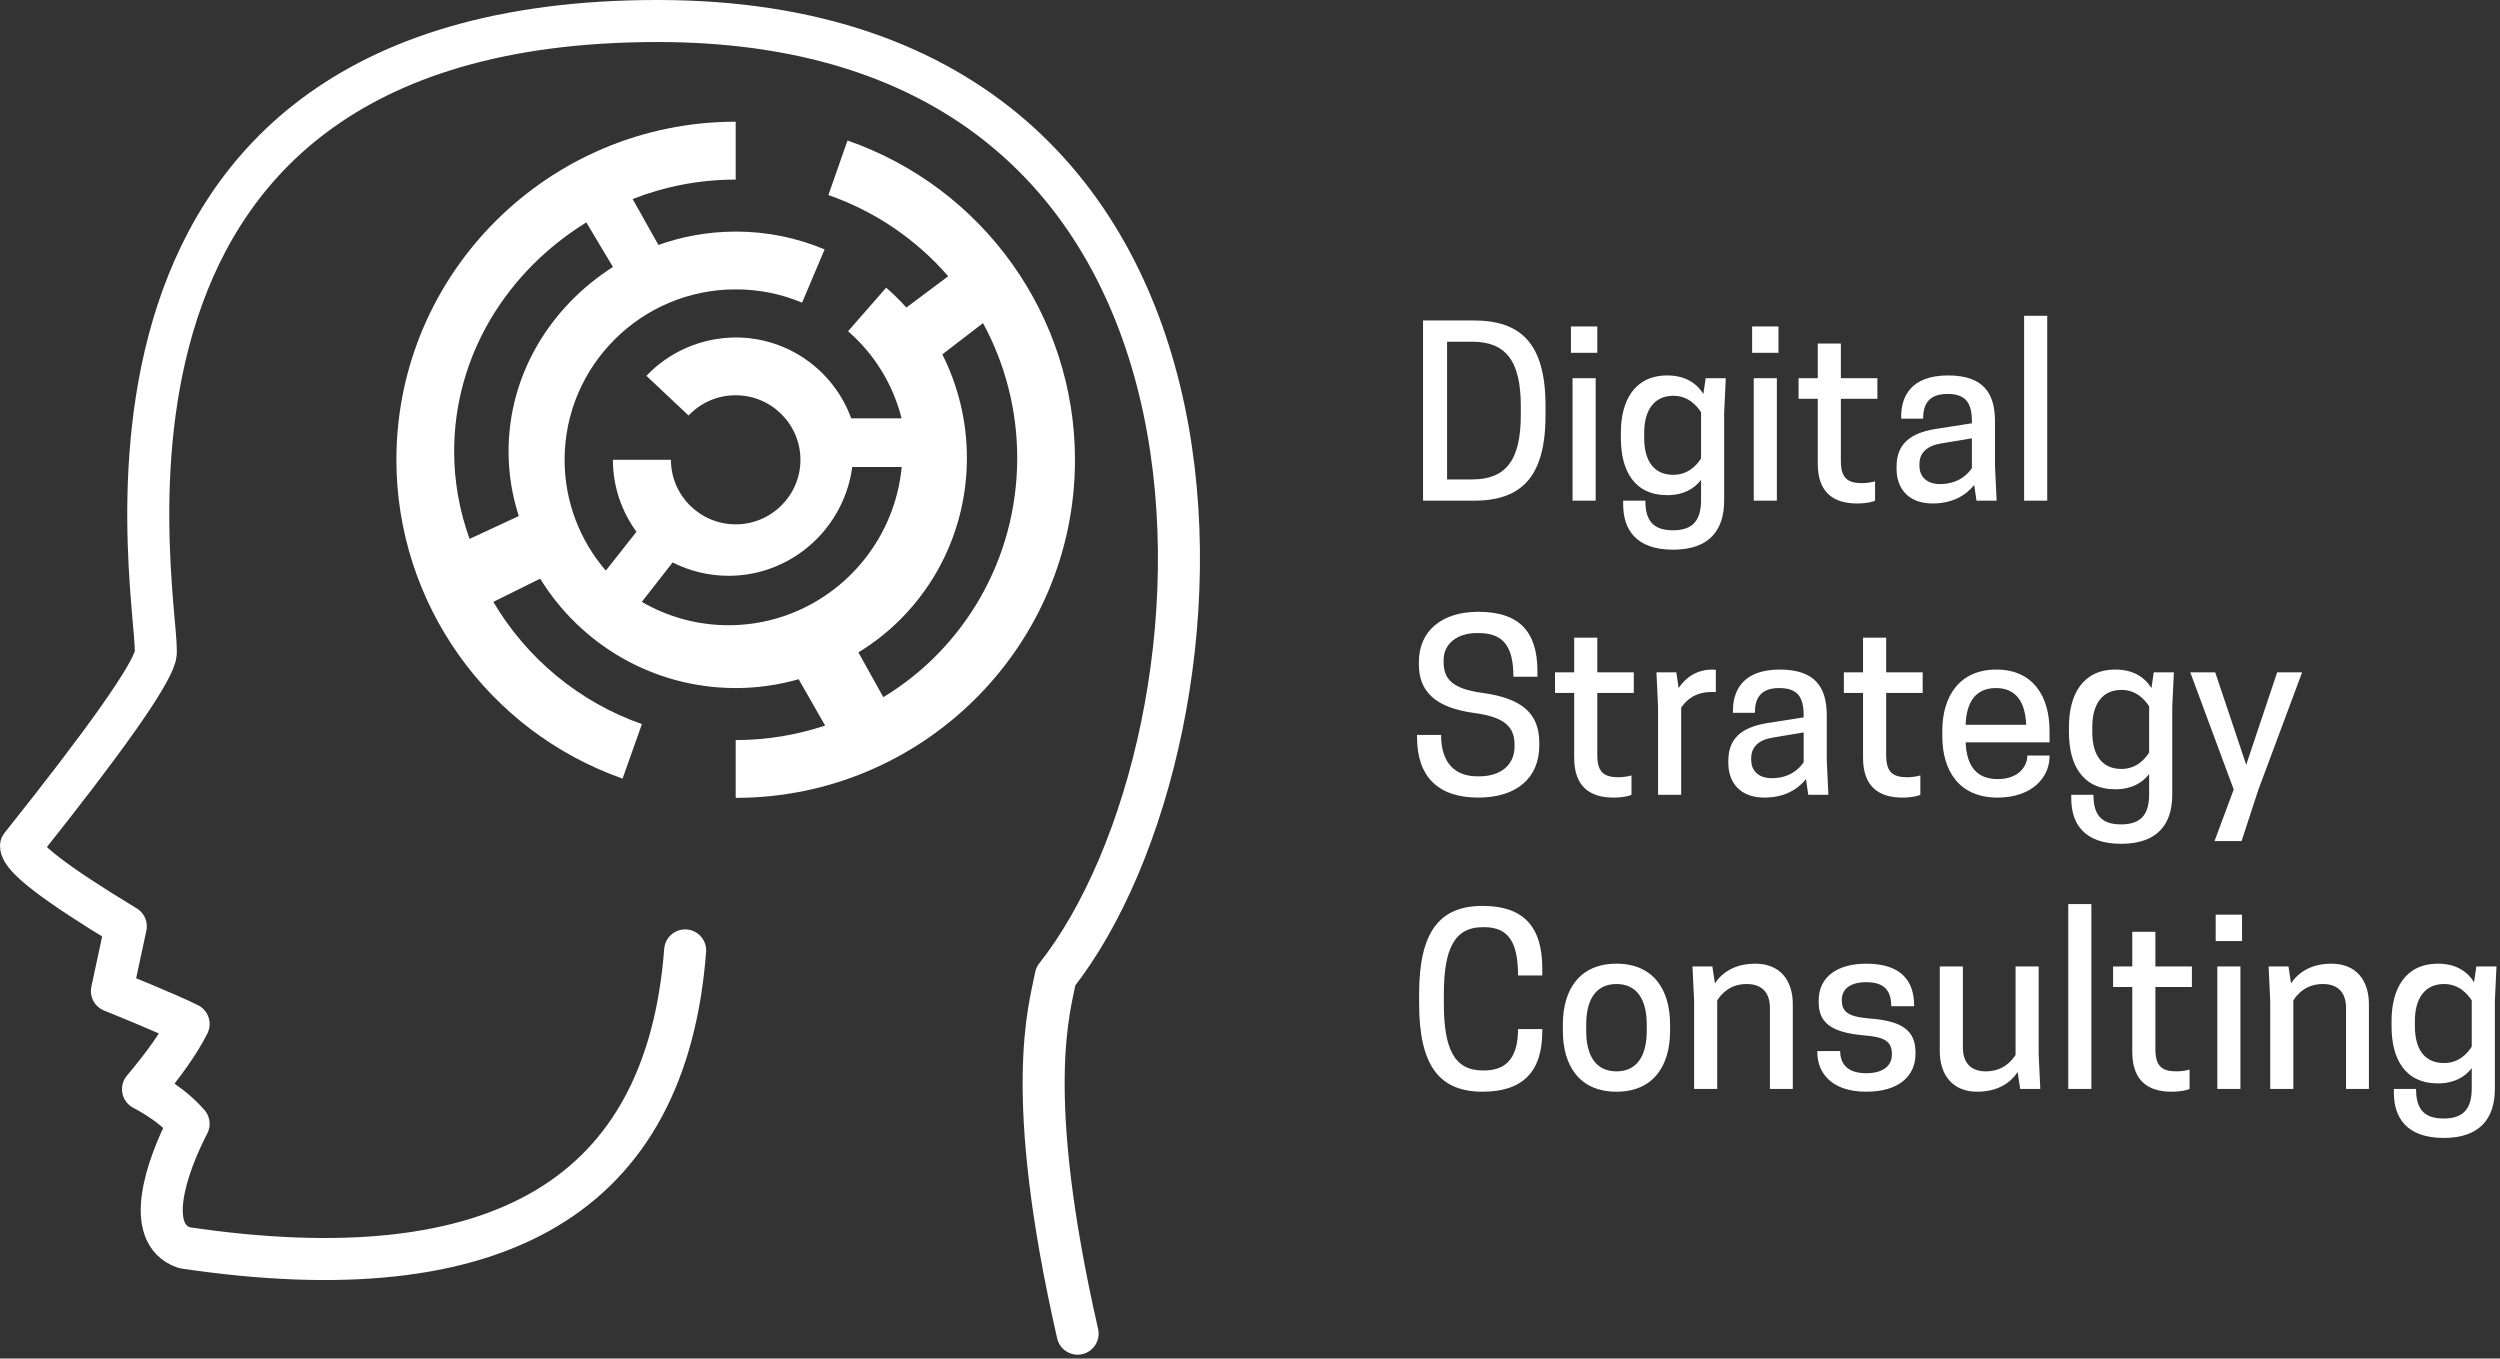
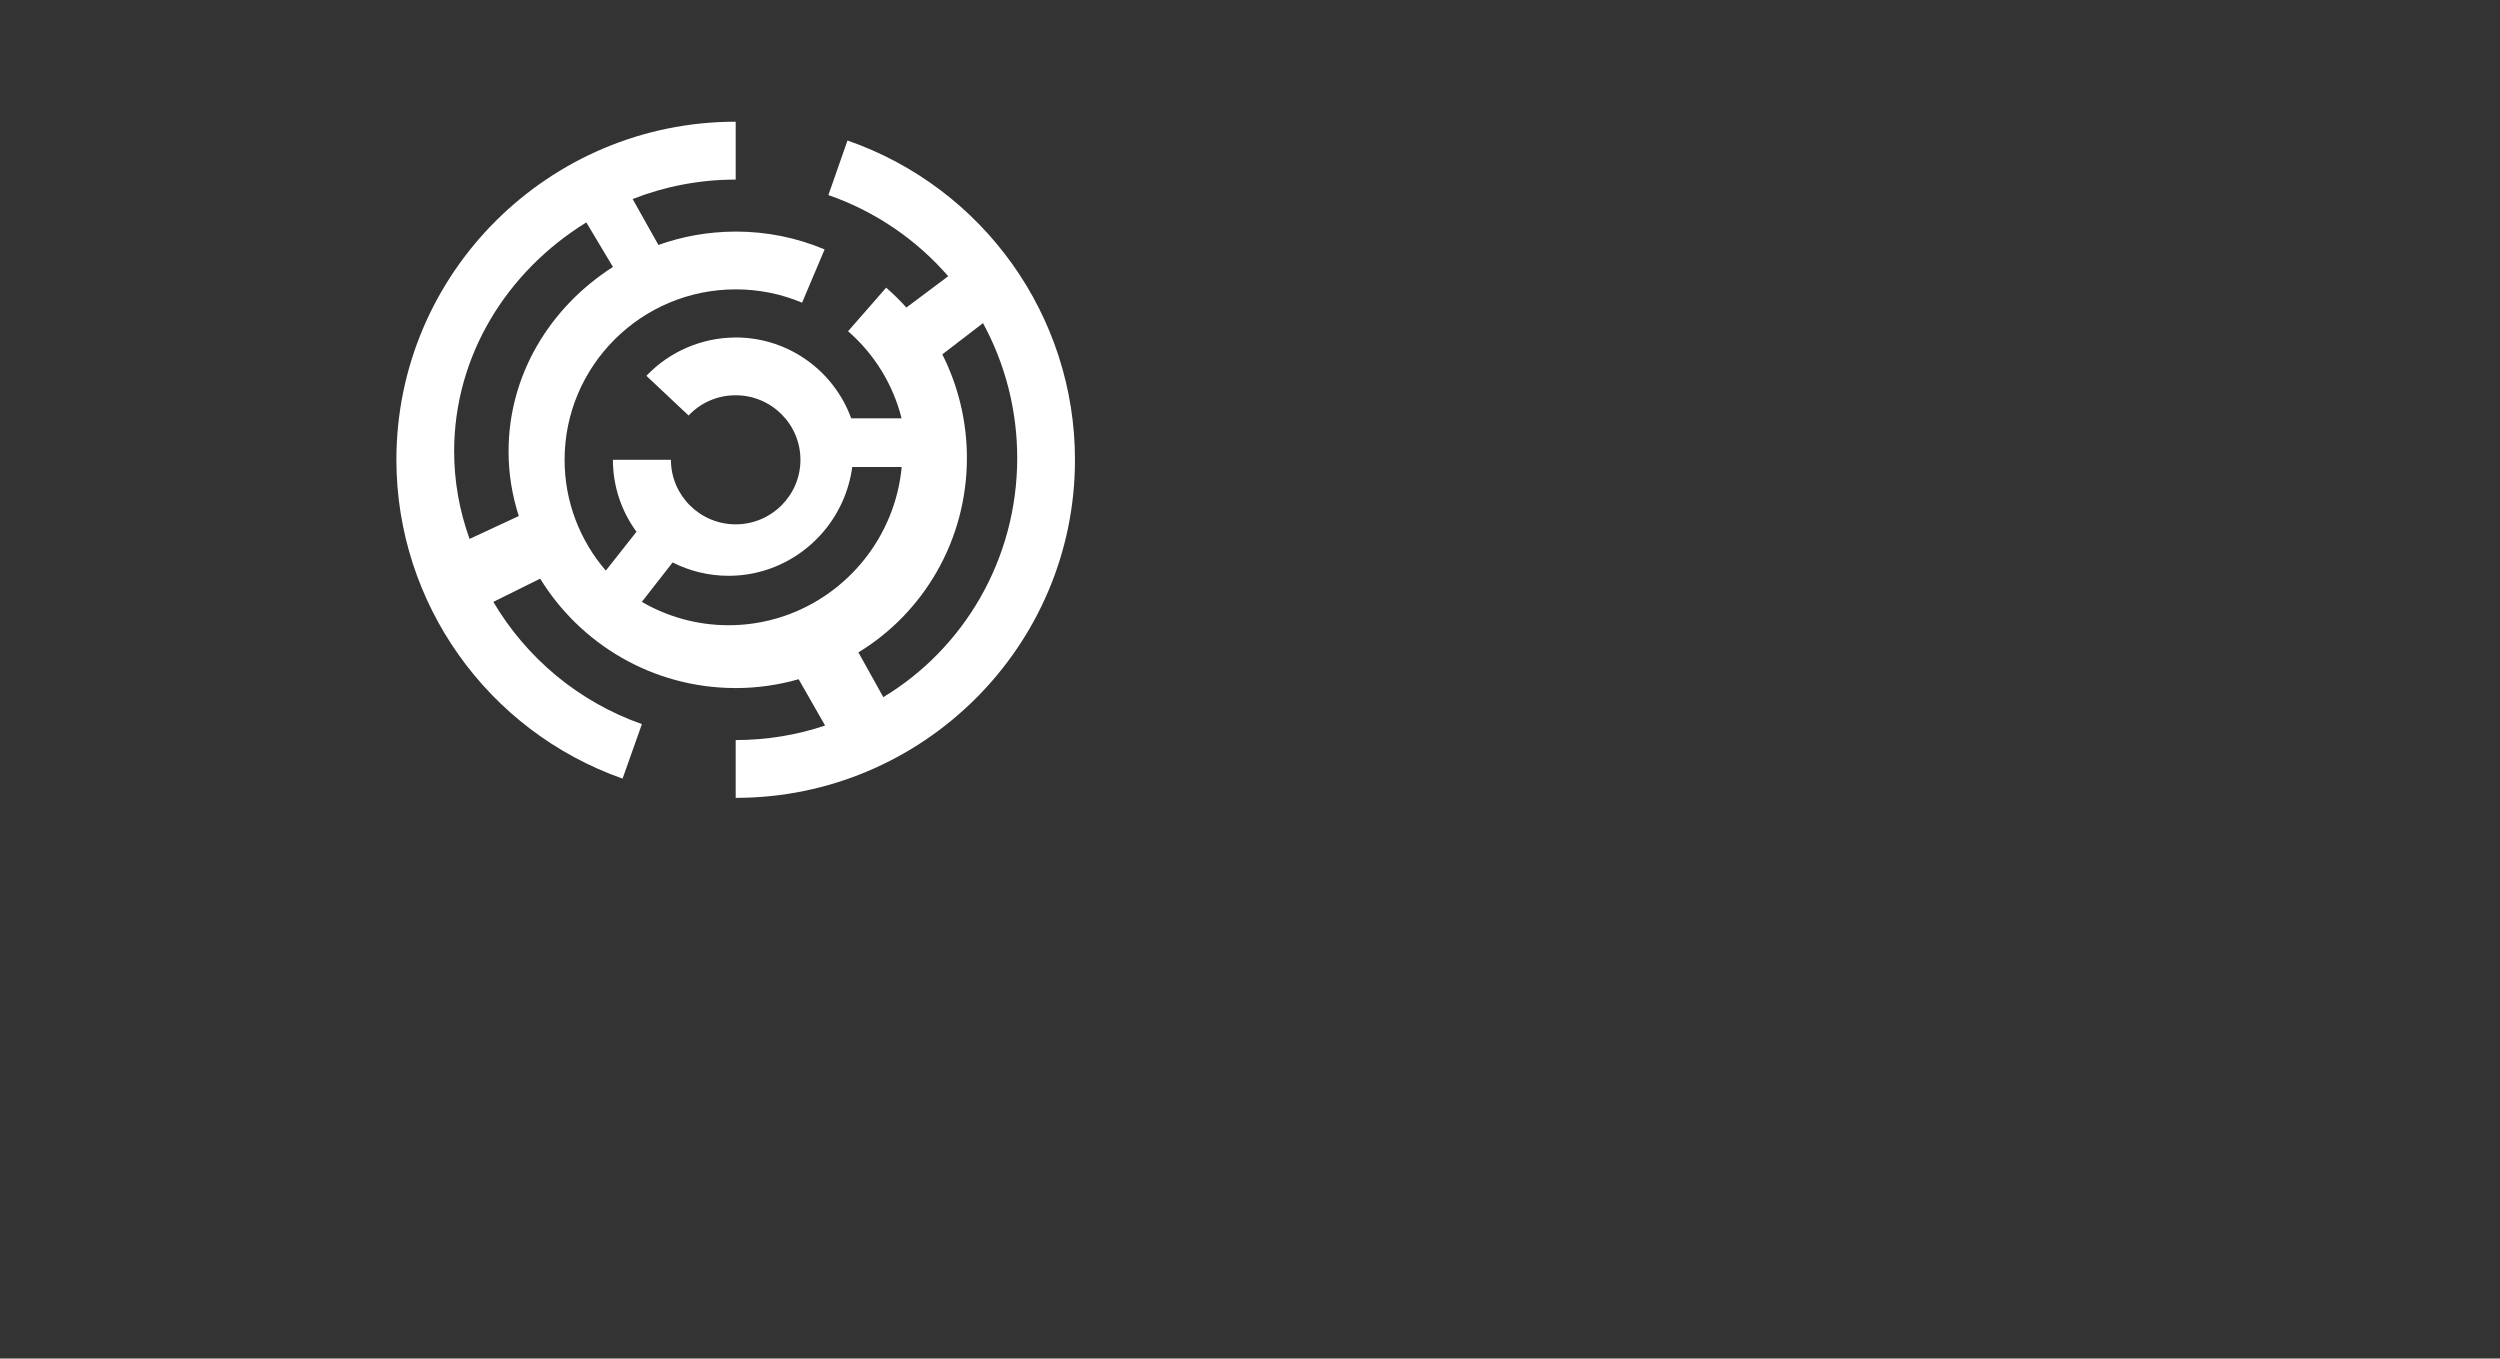
<svg xmlns="http://www.w3.org/2000/svg" width="357px" height="194px" viewBox="0 0 357 194" version="1.1">
  <rect x="0" y="0" width="357" height="194" fill="#333333" stroke="none" />
  <title>Group 2</title>
  <desc>Created with Sketch.</desc>
  <g id="Page-1" stroke="none" stroke-width="1" fill="none" fill-rule="evenodd">
    <g id="1920x1080-copy" transform="translate(-439, -5388)">
      <g id="Services" transform="translate(0, 4143)">
        <g id="Group-2" transform="translate(442, 1248)">
          <g id="Group-9" transform="translate(199, 42)" fill="#FFFFFF" fill-rule="nonzero">
-             <path d="M18.701,14.29 C18.701,23.2 15.203,26.5 8.438,26.5 L1.211,26.5 L1.211,0.76 L8.438,0.76 C15.203,0.76 18.701,4.06 18.701,12.97 L18.701,14.29 Z M4.643,23.464 L8.207,23.464 C12.959,23.464 15.17,20.824 15.17,14.29 L15.17,12.97 C15.17,6.436 12.959,3.796 8.207,3.796 L4.643,3.796 L4.643,23.464 Z M22.562,26.5 L22.562,9.01 L25.862,9.01 L25.862,26.5 L22.562,26.5 Z M26.093,1.618 L26.093,5.38 L22.331,5.38 L22.331,1.618 L26.093,1.618 Z M40.91,26.401 L40.91,23.53 C39.953,24.784 38.402,25.708 36.092,25.708 C31.373,25.708 29.459,22.21 29.459,17.557 L29.459,16.765 C29.459,12.277 31.373,8.614 36.092,8.614 C38.699,8.614 40.316,9.769 41.24,11.254 L41.57,9.01 L44.441,9.01 L44.21,13.96 L44.21,26.5 C44.21,30.724 42.065,33.496 36.917,33.496 C31.604,33.496 29.789,30.592 29.789,27.028 L29.789,26.5 L32.957,26.5 C32.957,29.239 33.98,30.724 36.884,30.724 C39.755,30.724 40.91,29.305 40.91,26.401 Z M40.91,13.861 C40.283,12.904 39.062,11.518 36.95,11.518 C34.178,11.518 32.792,13.63 32.792,16.765 L32.792,17.557 C32.792,20.824 34.178,22.804 36.95,22.804 C39.062,22.804 40.283,21.451 40.91,20.461 L40.91,13.861 Z M48.434,26.5 L48.434,9.01 L51.734,9.01 L51.734,26.5 L48.434,26.5 Z M51.965,1.618 L51.965,5.38 L48.203,5.38 L48.203,1.618 L51.965,1.618 Z M60.875,9.01 L66.089,9.01 L66.089,11.947 L60.875,11.947 L60.875,20.857 C60.875,23.398 61.964,23.992 63.944,23.992 C64.637,23.992 65.495,23.827 65.759,23.728 L65.759,26.5 C65.495,26.632 64.637,26.896 63.185,26.896 C59.885,26.896 57.575,25.378 57.575,21.22 L57.575,11.947 L54.836,11.947 L54.836,9.01 L57.575,9.01 L57.575,4.06 L60.875,4.06 L60.875,9.01 Z M80.246,26.5 L79.916,24.256 C78.728,25.741 76.814,26.896 73.976,26.896 C70.511,26.896 68.828,24.751 68.828,21.946 L68.828,21.616 C68.828,17.821 71.6,16.666 74.735,16.204 L79.586,15.445 L79.586,15.181 C79.586,12.574 78.761,11.254 76.088,11.254 C73.283,11.254 72.623,12.904 72.623,14.785 L69.488,14.785 L69.488,14.488 C69.488,11.716 70.808,8.614 76.187,8.614 C81.302,8.614 82.886,11.221 82.886,15.181 L82.886,21.55 L83.117,26.5 L80.246,26.5 Z M75.032,24.124 C77.639,24.124 78.992,22.738 79.586,21.847 L79.586,17.59 L75.23,18.316 C73.184,18.646 72.095,19.636 72.095,21.286 L72.095,21.55 C72.095,22.87 72.953,24.124 75.032,24.124 Z M87.044,26.5 L87.044,0.1 L90.344,0.1 L90.344,26.5 L87.044,26.5 Z M8.537,56.818 C2.927,56.059 0.617,53.716 0.617,49.888 L0.617,49.525 C0.617,45.136 3.851,42.364 9.098,42.364 C15.005,42.364 17.546,45.268 17.546,50.845 L17.546,51.637 L14.114,51.637 C14.114,47.281 12.662,45.4 9.131,45.4 L8.9,45.4 C6.095,45.4 4.148,46.918 4.148,49.261 L4.148,49.525 C4.148,51.934 5.336,53.353 9.692,53.947 C15.302,54.706 17.81,56.851 17.81,61.075 L17.81,61.438 C17.81,66.124 14.543,68.896 9.098,68.896 C3.389,68.896 0.353,65.926 0.353,60.283 L0.353,59.953 L3.785,59.953 C3.785,64.045 5.864,65.86 8.966,65.86 L9.23,65.86 C12.332,65.86 14.279,64.21 14.279,61.603 L14.279,61.339 C14.279,58.732 12.761,57.379 8.537,56.818 Z M26.093,51.01 L31.307,51.01 L31.307,53.947 L26.093,53.947 L26.093,62.857 C26.093,65.398 27.182,65.992 29.162,65.992 C29.855,65.992 30.713,65.827 30.977,65.728 L30.977,68.5 C30.713,68.632 29.855,68.896 28.403,68.896 C25.103,68.896 22.793,67.378 22.793,63.22 L22.793,53.947 L20.054,53.947 L20.054,51.01 L22.793,51.01 L22.793,46.06 L26.093,46.06 L26.093,51.01 Z M42.527,50.614 C42.725,50.614 42.956,50.647 43.022,50.647 L43.022,53.815 L42.428,53.815 C39.953,53.815 38.699,55.102 38.072,56.059 L38.072,68.5 L34.772,68.5 L34.772,55.96 L34.541,51.01 L37.379,51.01 L37.709,53.254 C38.699,51.769 40.283,50.614 42.527,50.614 Z M56.222,68.5 L55.892,66.256 C54.704,67.741 52.79,68.896 49.952,68.896 C46.487,68.896 44.804,66.751 44.804,63.946 L44.804,63.616 C44.804,59.821 47.576,58.666 50.711,58.204 L55.562,57.445 L55.562,57.181 C55.562,54.574 54.737,53.254 52.064,53.254 C49.259,53.254 48.599,54.904 48.599,56.785 L45.464,56.785 L45.464,56.488 C45.464,53.716 46.784,50.614 52.163,50.614 C57.278,50.614 58.862,53.221 58.862,57.181 L58.862,63.55 L59.093,68.5 L56.222,68.5 Z M51.008,66.124 C53.615,66.124 54.968,64.738 55.562,63.847 L55.562,59.59 L51.206,60.316 C49.16,60.646 48.071,61.636 48.071,63.286 L48.071,63.55 C48.071,64.87 48.929,66.124 51.008,66.124 Z M67.343,51.01 L72.557,51.01 L72.557,53.947 L67.343,53.947 L67.343,62.857 C67.343,65.398 68.432,65.992 70.412,65.992 C71.105,65.992 71.963,65.827 72.227,65.728 L72.227,68.5 C71.963,68.632 71.105,68.896 69.653,68.896 C66.353,68.896 64.043,67.378 64.043,63.22 L64.043,53.947 L61.304,53.947 L61.304,51.01 L64.043,51.01 L64.043,46.06 L67.343,46.06 L67.343,51.01 Z M90.674,61.009 L78.695,61.009 C78.827,64.408 80.279,66.256 83.282,66.256 C86.186,66.256 87.506,64.474 87.506,62.89 L90.674,62.89 L90.674,63.022 C90.674,65.959 88.232,68.896 83.249,68.896 C77.771,68.896 75.362,65.068 75.362,60.151 L75.362,59.359 C75.362,54.442 77.804,50.614 83.084,50.614 C88.331,50.614 90.674,54.442 90.674,59.359 L90.674,61.009 Z M83.018,53.254 C80.18,53.254 78.794,55.201 78.695,58.501 L87.341,58.501 C87.209,55.201 85.856,53.254 83.018,53.254 Z M104.897,68.401 L104.897,65.53 C103.94,66.784 102.389,67.708 100.079,67.708 C95.36,67.708 93.446,64.21 93.446,59.557 L93.446,58.765 C93.446,54.277 95.36,50.614 100.079,50.614 C102.686,50.614 104.303,51.769 105.227,53.254 L105.557,51.01 L108.428,51.01 L108.197,55.96 L108.197,68.5 C108.197,72.724 106.052,75.496 100.904,75.496 C95.591,75.496 93.776,72.592 93.776,69.028 L93.776,68.5 L96.944,68.5 C96.944,71.239 97.967,72.724 100.871,72.724 C103.742,72.724 104.897,71.305 104.897,68.401 Z M104.897,55.861 C104.27,54.904 103.049,53.518 100.937,53.518 C98.165,53.518 96.779,55.63 96.779,58.765 L96.779,59.557 C96.779,62.824 98.165,64.804 100.937,64.804 C103.049,64.804 104.27,63.451 104.897,62.461 L104.897,55.861 Z M118.757,64.21 L123.179,51.01 L126.743,51.01 L120.506,67.741 L118.097,75.1 L114.236,75.1 L116.975,67.741 L110.771,51.01 L114.335,51.01 L118.757,64.21 Z M4.181,98.29 C4.181,104.824 5.699,107.86 9.725,107.86 L9.956,107.86 C13.388,107.86 14.774,105.682 14.774,101.953 L18.239,101.953 L18.239,102.283 C18.239,108.058 15.434,110.896 9.725,110.896 C3.554,110.896 0.65,107.2 0.65,98.29 L0.65,96.97 C0.65,88.06 3.554,84.364 9.725,84.364 C15.434,84.364 18.239,87.202 18.239,93.274 L18.239,94.297 L14.774,94.297 C14.774,89.611 13.454,87.4 9.956,87.4 L9.725,87.4 C5.732,87.4 4.181,90.436 4.181,96.97 L4.181,98.29 Z M28.832,110.896 C23.519,110.896 21.176,107.134 21.176,102.217 L21.176,101.293 C21.176,96.376 23.519,92.614 28.832,92.614 C34.145,92.614 36.488,96.376 36.488,101.293 L36.488,102.217 C36.488,107.134 34.145,110.896 28.832,110.896 Z M28.832,107.992 C31.802,107.992 33.155,105.715 33.155,102.217 L33.155,101.293 C33.155,97.795 31.802,95.518 28.832,95.518 C25.862,95.518 24.509,97.795 24.509,101.293 L24.509,102.217 C24.509,105.715 25.862,107.992 28.832,107.992 Z M54.011,110.5 L50.744,110.5 L50.744,98.917 C50.744,96.739 49.589,95.518 47.444,95.518 C45.068,95.518 43.814,96.904 43.22,97.861 L43.22,110.5 L39.92,110.5 L39.92,97.96 L39.689,93.01 L42.527,93.01 L42.89,95.419 C43.946,93.835 45.794,92.614 48.665,92.614 C52.328,92.614 54.011,95.155 54.011,98.389 L54.011,110.5 Z M64.505,108.256 C66.947,108.256 68.168,107.167 68.168,105.55 C68.168,103.636 67.046,103.075 64.109,102.844 C59.324,102.415 57.707,100.93 57.707,98.092 L57.707,97.861 C57.707,94.495 60.38,92.614 64.505,92.614 C69.422,92.614 71.336,95.023 71.336,98.554 L71.336,98.686 L68.069,98.686 C68.069,96.574 67.178,95.254 64.505,95.254 C62.294,95.254 61.007,96.178 61.007,97.795 C61.007,99.379 61.733,100.171 64.901,100.435 C69.29,100.765 71.534,101.92 71.534,105.286 L71.534,105.484 C71.534,108.718 69.092,110.896 64.505,110.896 C59.489,110.896 57.509,108.157 57.509,105.22 L57.509,105.088 L60.776,105.088 C60.776,106.738 61.634,108.256 64.505,108.256 Z M74.999,93.01 L78.299,93.01 L78.299,104.593 C78.299,106.771 79.454,107.992 81.566,107.992 C83.942,107.992 85.196,106.606 85.823,105.649 L85.823,93.01 L89.123,93.01 L89.123,105.55 L89.354,110.5 L86.483,110.5 L86.12,108.091 C85.064,109.675 83.216,110.896 80.345,110.896 C76.715,110.896 74.999,108.355 74.999,105.121 L74.999,93.01 Z M93.347,110.5 L93.347,84.1 L96.647,84.1 L96.647,110.5 L93.347,110.5 Z M105.788,93.01 L111.002,93.01 L111.002,95.947 L105.788,95.947 L105.788,104.857 C105.788,107.398 106.877,107.992 108.857,107.992 C109.55,107.992 110.408,107.827 110.672,107.728 L110.672,110.5 C110.408,110.632 109.55,110.896 108.098,110.896 C104.798,110.896 102.488,109.378 102.488,105.22 L102.488,95.947 L99.749,95.947 L99.749,93.01 L102.488,93.01 L102.488,88.06 L105.788,88.06 L105.788,93.01 Z M114.632,110.5 L114.632,93.01 L117.932,93.01 L117.932,110.5 L114.632,110.5 Z M118.163,85.618 L118.163,89.38 L114.401,89.38 L114.401,85.618 L118.163,85.618 Z M136.28,110.5 L133.013,110.5 L133.013,98.917 C133.013,96.739 131.858,95.518 129.713,95.518 C127.337,95.518 126.083,96.904 125.489,97.861 L125.489,110.5 L122.189,110.5 L122.189,97.96 L121.958,93.01 L124.796,93.01 L125.159,95.419 C126.215,93.835 128.063,92.614 130.934,92.614 C134.597,92.614 136.28,95.155 136.28,98.389 L136.28,110.5 Z M150.965,110.401 L150.965,107.53 C150.008,108.784 148.457,109.708 146.147,109.708 C141.428,109.708 139.514,106.21 139.514,101.557 L139.514,100.765 C139.514,96.277 141.428,92.614 146.147,92.614 C148.754,92.614 150.371,93.769 151.295,95.254 L151.625,93.01 L154.496,93.01 L154.265,97.96 L154.265,110.5 C154.265,114.724 152.12,117.496 146.972,117.496 C141.659,117.496 139.844,114.592 139.844,111.028 L139.844,110.5 L143.012,110.5 C143.012,113.239 144.035,114.724 146.939,114.724 C149.81,114.724 150.965,113.305 150.965,110.401 Z M150.965,97.861 C150.338,96.904 149.117,95.518 147.005,95.518 C144.233,95.518 142.847,97.63 142.847,100.765 L142.847,101.557 C142.847,104.824 144.233,106.804 147.005,106.804 C149.117,106.804 150.338,105.451 150.965,104.461 L150.965,97.861 Z" id="DigitalStrategyConsulting" />
-           </g>
+             </g>
          <g id="Group-19">
-             <path d="M94.84,132.718 C92.167,167.719 68.329,181.872 23.326,175.176 C17.418,173.168 20.841,163.442 23.936,157.483 C22.358,155.649 20.185,153.999 17.418,152.532 C20.466,148.923 22.639,145.822 23.936,143.229 C21.071,141.777 12.982,138.523 12.982,138.523 C12.982,138.523 13.643,135.441 14.965,129.277 C4.988,123.253 -1.42108547e-14,119.427 -1.42108547e-14,117.797 C11.978,102.773 18.376,93.719 19.195,90.635 C20.423,86.009 0.722,3.33955086e-13 90.902,3.33955086e-13 C181.082,3.33955086e-13 174.604,102.439 147.761,136.423 C146.902,140.985 142.987,152.794 150.884,187.447" id="Path-4" stroke="#FFFFFF" stroke-width="6" stroke-linecap="round" stroke-linejoin="round" />
            <path d="M118.022,17.065 L115.295,24.856 C122.074,27.213 127.911,31.272 132.405,36.445 L126.429,40.917 C125.532,39.919 124.572,38.97 123.545,38.079 L118.105,44.3 C121.908,47.603 124.544,51.959 125.747,56.742 L118.552,56.742 C116.114,50.012 109.642,45.191 102.06,45.191 C102.013,45.191 101.966,45.194 101.919,45.194 L101.919,45.197 C97.166,45.235 92.573,47.223 89.308,50.669 L95.33,56.335 C97.097,54.47 99.484,53.444 102.057,53.444 C107.155,53.444 111.303,57.578 111.303,62.66 C111.303,67.74 107.155,71.876 102.057,71.876 C96.956,71.876 92.808,67.743 92.808,62.66 L84.524,62.66 C84.524,66.497 85.775,70.045 87.889,72.932 L83.511,78.485 C79.846,74.228 77.624,68.7 77.624,62.663 C77.624,49.239 88.582,38.321 102.054,38.321 C105.344,38.321 108.535,38.959 111.538,40.221 L114.756,32.617 C110.732,30.926 106.459,30.068 102.057,30.068 C102.01,30.068 101.963,30.07 101.919,30.07 L101.919,30.073 C98.099,30.09 94.431,30.761 91.022,31.982 L87.342,25.423 C91.861,23.646 96.779,22.664 101.919,22.645 L101.919,22.645 C101.963,22.645 102.01,22.642 102.057,22.642 L102.057,14.38 C75.341,14.38 53.605,36.036 53.605,62.658 C53.605,83.083 66.583,101.378 85.902,108.185 L88.665,100.404 C79.551,97.195 72.142,90.897 67.447,82.949 L74.138,79.632 C79.871,88.958 90.172,95.204 101.919,95.253 L101.919,95.253 C101.963,95.253 102.01,95.256 102.057,95.256 C105.176,95.256 108.187,94.808 111.047,93.993 L114.825,100.608 C110.815,101.953 106.52,102.681 102.057,102.681 L102.057,110.935 C128.77,110.935 150.506,89.28 150.506,62.66 C150.509,42.141 137.453,23.819 118.022,17.065 Z M71.085,70.691 L64.056,73.957 C62.626,69.997 61.852,65.79 61.852,61.457 C61.852,47.805 69.367,35.768 80.727,28.761 L84.531,35.12 C75.539,40.865 69.623,50.525 69.623,61.457 C69.623,64.668 70.139,67.767 71.085,70.691 Z M106.887,85.582 C106.137,85.766 105.371,85.913 104.596,86.026 C103.434,86.195 102.243,86.283 101.033,86.283 C96.527,86.283 92.301,85.063 88.654,82.947 L93.051,77.316 C95.454,78.533 98.164,79.223 101.033,79.223 C102.726,79.223 104.363,78.985 105.913,78.539 C112.637,76.61 117.75,70.801 118.699,63.685 L125.765,63.685 C124.825,73.577 118.129,81.804 109.097,84.93 C108.378,85.181 107.639,85.399 106.887,85.582 Z M123.136,96.554 L119.58,90.161 C128.847,84.533 135.074,74.197 135.074,62.394 C135.074,57.188 133.844,52.127 131.564,47.604 L137.373,43.141 C140.508,48.905 142.259,55.497 142.259,62.394 C142.259,76.931 134.571,89.66 123.136,96.554 Z" id="Shape" fill="#FFFFFF" fill-rule="nonzero" />
          </g>
        </g>
      </g>
    </g>
  </g>
</svg>